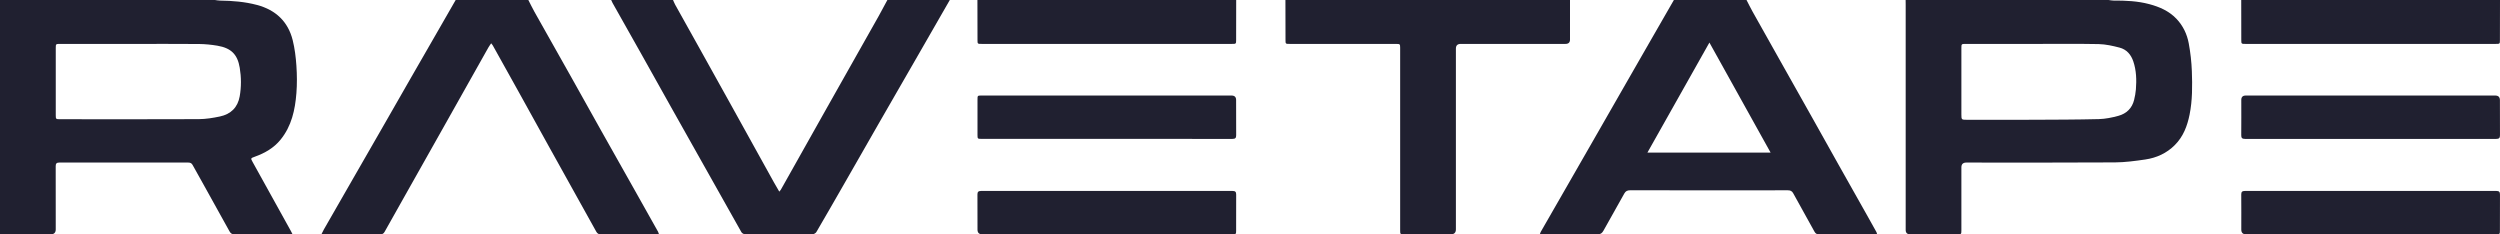
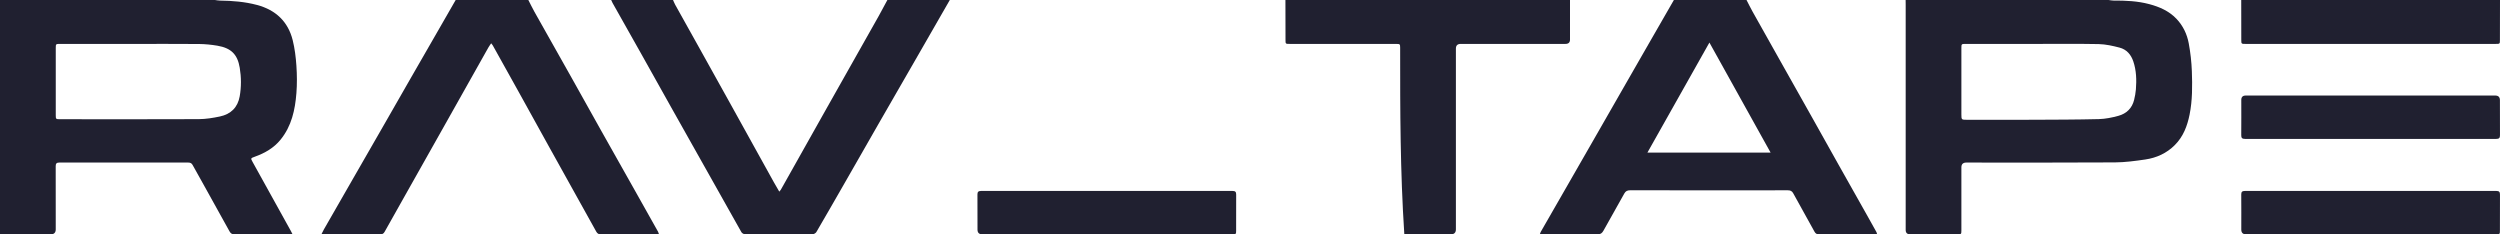
<svg xmlns="http://www.w3.org/2000/svg" width="128" height="12" viewBox="0 0 128 12" fill="none">
  <g clip-path="url(#clip0_0_1106)">
    <path d="M11.004 0C11.089 0.011 11.175 0.029 11.26 0.03C11.902 0.038 12.538 0.089 13.159 0.254C14.129 0.513 14.749 1.115 14.985 2.053C15.092 2.481 15.146 2.926 15.176 3.367C15.208 3.833 15.212 4.305 15.176 4.77C15.108 5.625 14.932 6.455 14.363 7.153C14.021 7.574 13.564 7.838 13.05 8.022C12.824 8.103 12.829 8.105 12.941 8.306C13.595 9.485 14.249 10.664 14.902 11.844C14.924 11.883 14.942 11.923 14.973 11.985C14.912 11.99 14.865 11.997 14.817 11.997C13.885 11.998 12.953 11.996 12.02 12C11.892 12 11.816 11.963 11.754 11.85C11.308 11.038 10.856 10.23 10.406 9.422C10.224 9.096 10.04 8.771 9.86 8.444C9.811 8.354 9.742 8.323 9.638 8.323C7.44 8.324 5.242 8.325 3.044 8.322C2.894 8.322 2.851 8.375 2.852 8.513C2.856 9.59 2.854 10.666 2.854 11.742C2.854 11.912 2.768 11.997 2.597 11.998C1.731 11.998 0.865 11.998 -0.001 11.999V0C3.668 0 7.336 0 11.004 0ZM6.746 2.249V2.248C5.521 2.248 4.297 2.248 3.073 2.248C2.861 2.248 2.855 2.254 2.855 2.454C2.854 3.599 2.854 4.744 2.855 5.889C2.855 6.099 2.86 6.104 3.079 6.104C5.445 6.105 7.812 6.111 10.178 6.1C10.537 6.098 10.901 6.039 11.254 5.965C11.826 5.846 12.173 5.494 12.273 4.93C12.358 4.444 12.355 3.957 12.275 3.472C12.162 2.787 11.836 2.46 11.132 2.34C10.826 2.289 10.513 2.256 10.202 2.253C9.05 2.243 7.898 2.249 6.746 2.249Z" fill="#202030" />
    <path d="M107.958 0C108.043 0.01 108.128 0.03 108.213 0.029C108.829 0.027 109.443 0.051 110.04 0.211C110.564 0.35 111.049 0.561 111.43 0.958C111.776 1.32 111.976 1.751 112.064 2.221C112.151 2.69 112.205 3.168 112.223 3.644C112.249 4.388 112.255 5.134 112.106 5.871C111.988 6.453 111.784 6.994 111.348 7.43C110.934 7.844 110.419 8.081 109.839 8.166C109.324 8.241 108.803 8.312 108.284 8.315C105.748 8.331 103.213 8.323 100.677 8.323C100.508 8.323 100.423 8.405 100.423 8.569C100.423 9.64 100.423 10.712 100.423 11.783C100.423 11.995 100.421 11.997 100.199 11.997C99.4 11.997 98.601 11.997 97.802 11.997C97.648 11.997 97.571 11.923 97.571 11.774C97.571 7.934 97.571 4.093 97.571 0.252C97.571 0.168 97.569 0.084 97.568 0C101.031 0 104.494 0 107.958 0ZM104.087 2.249V2.248C102.94 2.248 101.793 2.248 100.645 2.248C100.426 2.248 100.423 2.252 100.423 2.465C100.423 3.596 100.423 4.726 100.423 5.857C100.423 6.127 100.428 6.133 100.704 6.133C101.821 6.133 102.938 6.136 104.054 6.132C105.191 6.127 106.327 6.126 107.464 6.098C107.796 6.089 108.135 6.02 108.457 5.932C108.88 5.818 109.162 5.538 109.266 5.117C109.309 4.94 109.344 4.759 109.358 4.578C109.396 4.094 109.383 3.611 109.225 3.143C109.109 2.799 108.886 2.532 108.519 2.437C108.172 2.347 107.81 2.265 107.452 2.257C106.331 2.235 105.209 2.249 104.087 2.249V2.249Z" fill="#202030" />
    <path d="M89.422 0C89.524 0.198 89.622 0.399 89.731 0.594C90.183 1.402 90.637 2.208 91.091 3.015C91.67 4.043 92.249 5.07 92.827 6.099C93.258 6.867 93.687 7.636 94.118 8.404C94.618 9.293 95.12 10.182 95.621 11.071C95.772 11.34 95.923 11.609 96.072 11.879C96.086 11.904 96.09 11.933 96.105 11.98C96.046 11.986 95.998 11.996 95.95 11.996C95.012 11.997 94.075 11.995 93.137 11.999C93.018 11.999 92.954 11.957 92.899 11.857C92.54 11.202 92.171 10.553 91.814 9.898C91.748 9.778 91.667 9.743 91.534 9.743C90.331 9.747 89.126 9.745 87.923 9.745C86.437 9.745 84.951 9.747 83.466 9.742C83.32 9.742 83.234 9.782 83.163 9.91C82.813 10.546 82.448 11.175 82.097 11.811C82.026 11.94 81.947 12 81.79 11.999C80.862 11.993 79.935 11.996 79.008 11.996C78.959 11.996 78.909 11.99 78.844 11.986C78.863 11.933 78.872 11.895 78.891 11.863C79.391 10.991 79.893 10.119 80.394 9.247C80.788 8.561 81.182 7.874 81.576 7.188C82.079 6.311 82.582 5.435 83.084 4.558C83.491 3.85 83.897 3.142 84.303 2.434C84.77 1.622 85.236 0.811 85.703 -0C86.942 -0 88.182 -0 89.422 -0L89.422 0ZM90.655 7.814C89.605 5.926 88.574 4.07 87.522 2.179C86.452 4.077 85.407 5.932 84.347 7.814H90.656H90.655Z" fill="#202030" />
    <path d="M48.63 5.25806e-05C48.094 0.932 47.559 1.864 47.023 2.796C46.36 3.948 45.696 5.099 45.033 6.251C44.424 7.313 43.817 8.376 43.208 9.438C42.74 10.254 42.272 11.07 41.797 11.882C41.764 11.937 41.672 11.991 41.607 11.991C40.449 11.998 39.292 11.998 38.135 11.991C38.075 11.991 37.989 11.937 37.959 11.885C37.465 11.015 36.978 10.141 36.488 9.27C35.781 8.012 35.072 6.755 34.365 5.497C33.863 4.604 33.365 3.708 32.863 2.814C32.363 1.925 31.861 1.037 31.361 0.148C31.334 0.101 31.315 0.049 31.293 -0C32.349 -0 33.404 -0 34.459 -0C34.496 0.081 34.527 0.165 34.57 0.243C34.991 0.999 35.414 1.755 35.836 2.511C36.364 3.459 36.892 4.406 37.418 5.355C38.152 6.678 38.884 8.001 39.618 9.324C39.706 9.482 39.799 9.638 39.899 9.811C39.939 9.762 39.965 9.738 39.981 9.71C40.326 9.098 40.669 8.487 41.013 7.875C41.425 7.142 41.836 6.408 42.25 5.675C42.807 4.687 43.365 3.699 43.923 2.711C44.28 2.078 44.639 1.446 44.995 0.812C45.145 0.544 45.288 0.271 45.434 5.25806e-05C46.499 5.25806e-05 47.565 5.25806e-05 48.631 5.25806e-05H48.63Z" fill="#202030" />
    <path d="M27.051 0C27.153 0.198 27.249 0.4 27.358 0.595C27.991 1.723 28.629 2.849 29.263 3.977C29.772 4.884 30.277 5.793 30.786 6.7C31.352 7.706 31.92 8.711 32.486 9.717C32.889 10.432 33.291 11.148 33.693 11.865C33.709 11.894 33.717 11.927 33.736 11.98C33.67 11.986 33.618 11.996 33.565 11.996C32.633 11.997 31.701 11.995 30.768 11.999C30.651 11.999 30.585 11.96 30.528 11.859C29.718 10.396 28.902 8.937 28.09 7.476C27.582 6.563 27.079 5.647 26.572 4.733C26.125 3.928 25.677 3.125 25.228 2.321C25.212 2.292 25.187 2.267 25.148 2.217C25.094 2.299 25.043 2.364 25.004 2.434C24.264 3.748 23.526 5.063 22.786 6.376C22.083 7.625 21.378 8.873 20.675 10.122C20.347 10.703 20.019 11.284 19.694 11.866C19.645 11.954 19.583 11.998 19.477 11.998C18.514 11.996 17.551 11.997 16.588 11.996C16.555 11.996 16.521 11.986 16.465 11.977C16.509 11.891 16.543 11.816 16.584 11.745C17.049 10.933 17.515 10.121 17.982 9.31C18.542 8.334 19.104 7.36 19.664 6.384C20.115 5.598 20.564 4.812 21.015 4.026C21.464 3.245 21.914 2.465 22.363 1.684C22.686 1.122 23.009 0.561 23.331 0C24.571 0 25.811 0 27.051 0Z" fill="#202030" />
-     <path d="M80.384 0C80.384 0.676 80.384 1.353 80.384 2.029C80.384 2.175 80.306 2.248 80.15 2.248C78.362 2.248 76.575 2.248 74.787 2.248C74.624 2.248 74.542 2.328 74.542 2.488C74.542 5.573 74.542 8.658 74.542 11.743C74.542 11.912 74.455 11.997 74.282 11.997C73.488 11.997 72.695 11.997 71.901 11.997C71.692 11.997 71.688 11.993 71.688 11.787C71.688 8.722 71.688 5.657 71.688 2.592C71.688 2.542 71.689 2.493 71.688 2.443C71.686 2.259 71.677 2.249 71.489 2.249C70.941 2.248 70.393 2.248 69.845 2.248C68.575 2.248 67.305 2.248 66.034 2.248C65.82 2.248 65.818 2.247 65.818 2.044C65.816 1.363 65.815 0.682 65.814 0.001C70.671 0.001 75.528 0.001 80.385 0.001L80.384 0Z" fill="#202030" />
-     <path d="M63.293 0C63.292 0.681 63.291 1.362 63.29 2.043C63.289 2.246 63.288 2.248 63.074 2.248C58.804 2.248 54.534 2.248 50.264 2.248C50.05 2.248 50.048 2.247 50.048 2.043C50.047 1.362 50.046 0.681 50.044 0C54.461 0 58.877 0 63.293 0Z" fill="#202030" />
+     <path d="M80.384 0C80.384 0.676 80.384 1.353 80.384 2.029C80.384 2.175 80.306 2.248 80.15 2.248C78.362 2.248 76.575 2.248 74.787 2.248C74.624 2.248 74.542 2.328 74.542 2.488C74.542 5.573 74.542 8.658 74.542 11.743C74.542 11.912 74.455 11.997 74.282 11.997C73.488 11.997 72.695 11.997 71.901 11.997C71.688 8.722 71.688 5.657 71.688 2.592C71.688 2.542 71.689 2.493 71.688 2.443C71.686 2.259 71.677 2.249 71.489 2.249C70.941 2.248 70.393 2.248 69.845 2.248C68.575 2.248 67.305 2.248 66.034 2.248C65.82 2.248 65.818 2.247 65.818 2.044C65.816 1.363 65.815 0.682 65.814 0.001C70.671 0.001 75.528 0.001 80.385 0.001L80.384 0Z" fill="#202030" />
    <path d="M128 0C127.999 0.681 127.997 1.362 127.996 2.043C127.996 2.246 127.994 2.248 127.78 2.248C123.51 2.248 119.24 2.248 114.971 2.248C114.757 2.248 114.755 2.246 114.754 2.043C114.753 1.362 114.752 0.682 114.751 0.001C119.167 0.001 123.583 0.001 128 0.001V0Z" fill="#202030" />
-     <path d="M56.673 4.891C58.799 4.891 60.925 4.891 63.051 4.891C63.209 4.891 63.289 4.967 63.289 5.119C63.289 5.722 63.286 6.324 63.292 6.926C63.294 7.07 63.24 7.112 63.096 7.112C58.813 7.109 54.531 7.11 50.248 7.11C50.057 7.11 50.049 7.102 50.048 6.917C50.048 6.31 50.048 5.703 50.048 5.096C50.048 4.893 50.051 4.891 50.265 4.891C52.401 4.891 54.537 4.891 56.674 4.891L56.673 4.891Z" fill="#202030" />
    <path d="M121.392 4.891C123.512 4.891 125.633 4.891 127.754 4.891C127.915 4.891 127.996 4.971 127.996 5.13C127.996 5.728 127.993 6.325 127.999 6.922C128 7.062 127.955 7.112 127.806 7.112C123.519 7.109 119.231 7.109 114.944 7.112C114.793 7.112 114.751 7.059 114.752 6.921C114.758 6.319 114.754 5.717 114.754 5.114C114.754 4.966 114.831 4.892 114.983 4.891C117.119 4.891 119.255 4.891 121.392 4.891Z" fill="#202030" />
    <path d="M56.669 11.997C54.543 11.997 52.418 11.997 50.292 11.997C50.13 11.997 50.048 11.917 50.048 11.758C50.048 11.161 50.051 10.564 50.045 9.966C50.044 9.828 50.086 9.776 50.237 9.776C54.524 9.779 58.812 9.779 63.099 9.776C63.248 9.776 63.294 9.824 63.292 9.965C63.287 10.577 63.29 11.189 63.29 11.801C63.29 11.991 63.284 11.996 63.078 11.997C60.942 11.997 58.806 11.997 56.67 11.997H56.669Z" fill="#202030" />
    <path d="M121.36 11.997C119.239 11.997 117.118 11.997 114.998 11.997C114.836 11.997 114.755 11.917 114.754 11.757C114.754 11.16 114.758 10.562 114.752 9.965C114.75 9.825 114.796 9.776 114.945 9.776C119.232 9.779 123.52 9.779 127.807 9.776C127.958 9.776 128 9.827 127.999 9.966C127.993 10.568 127.996 11.17 127.996 11.773C127.996 11.996 127.996 11.996 127.768 11.996C125.632 11.996 123.496 11.996 121.36 11.996L121.36 11.997Z" fill="#202030" />
  </g>
  <defs>
    <clipPath id="clip0_0_1106">
      <rect width="128" height="12" fill="white" />
    </clipPath>
  </defs>
</svg>